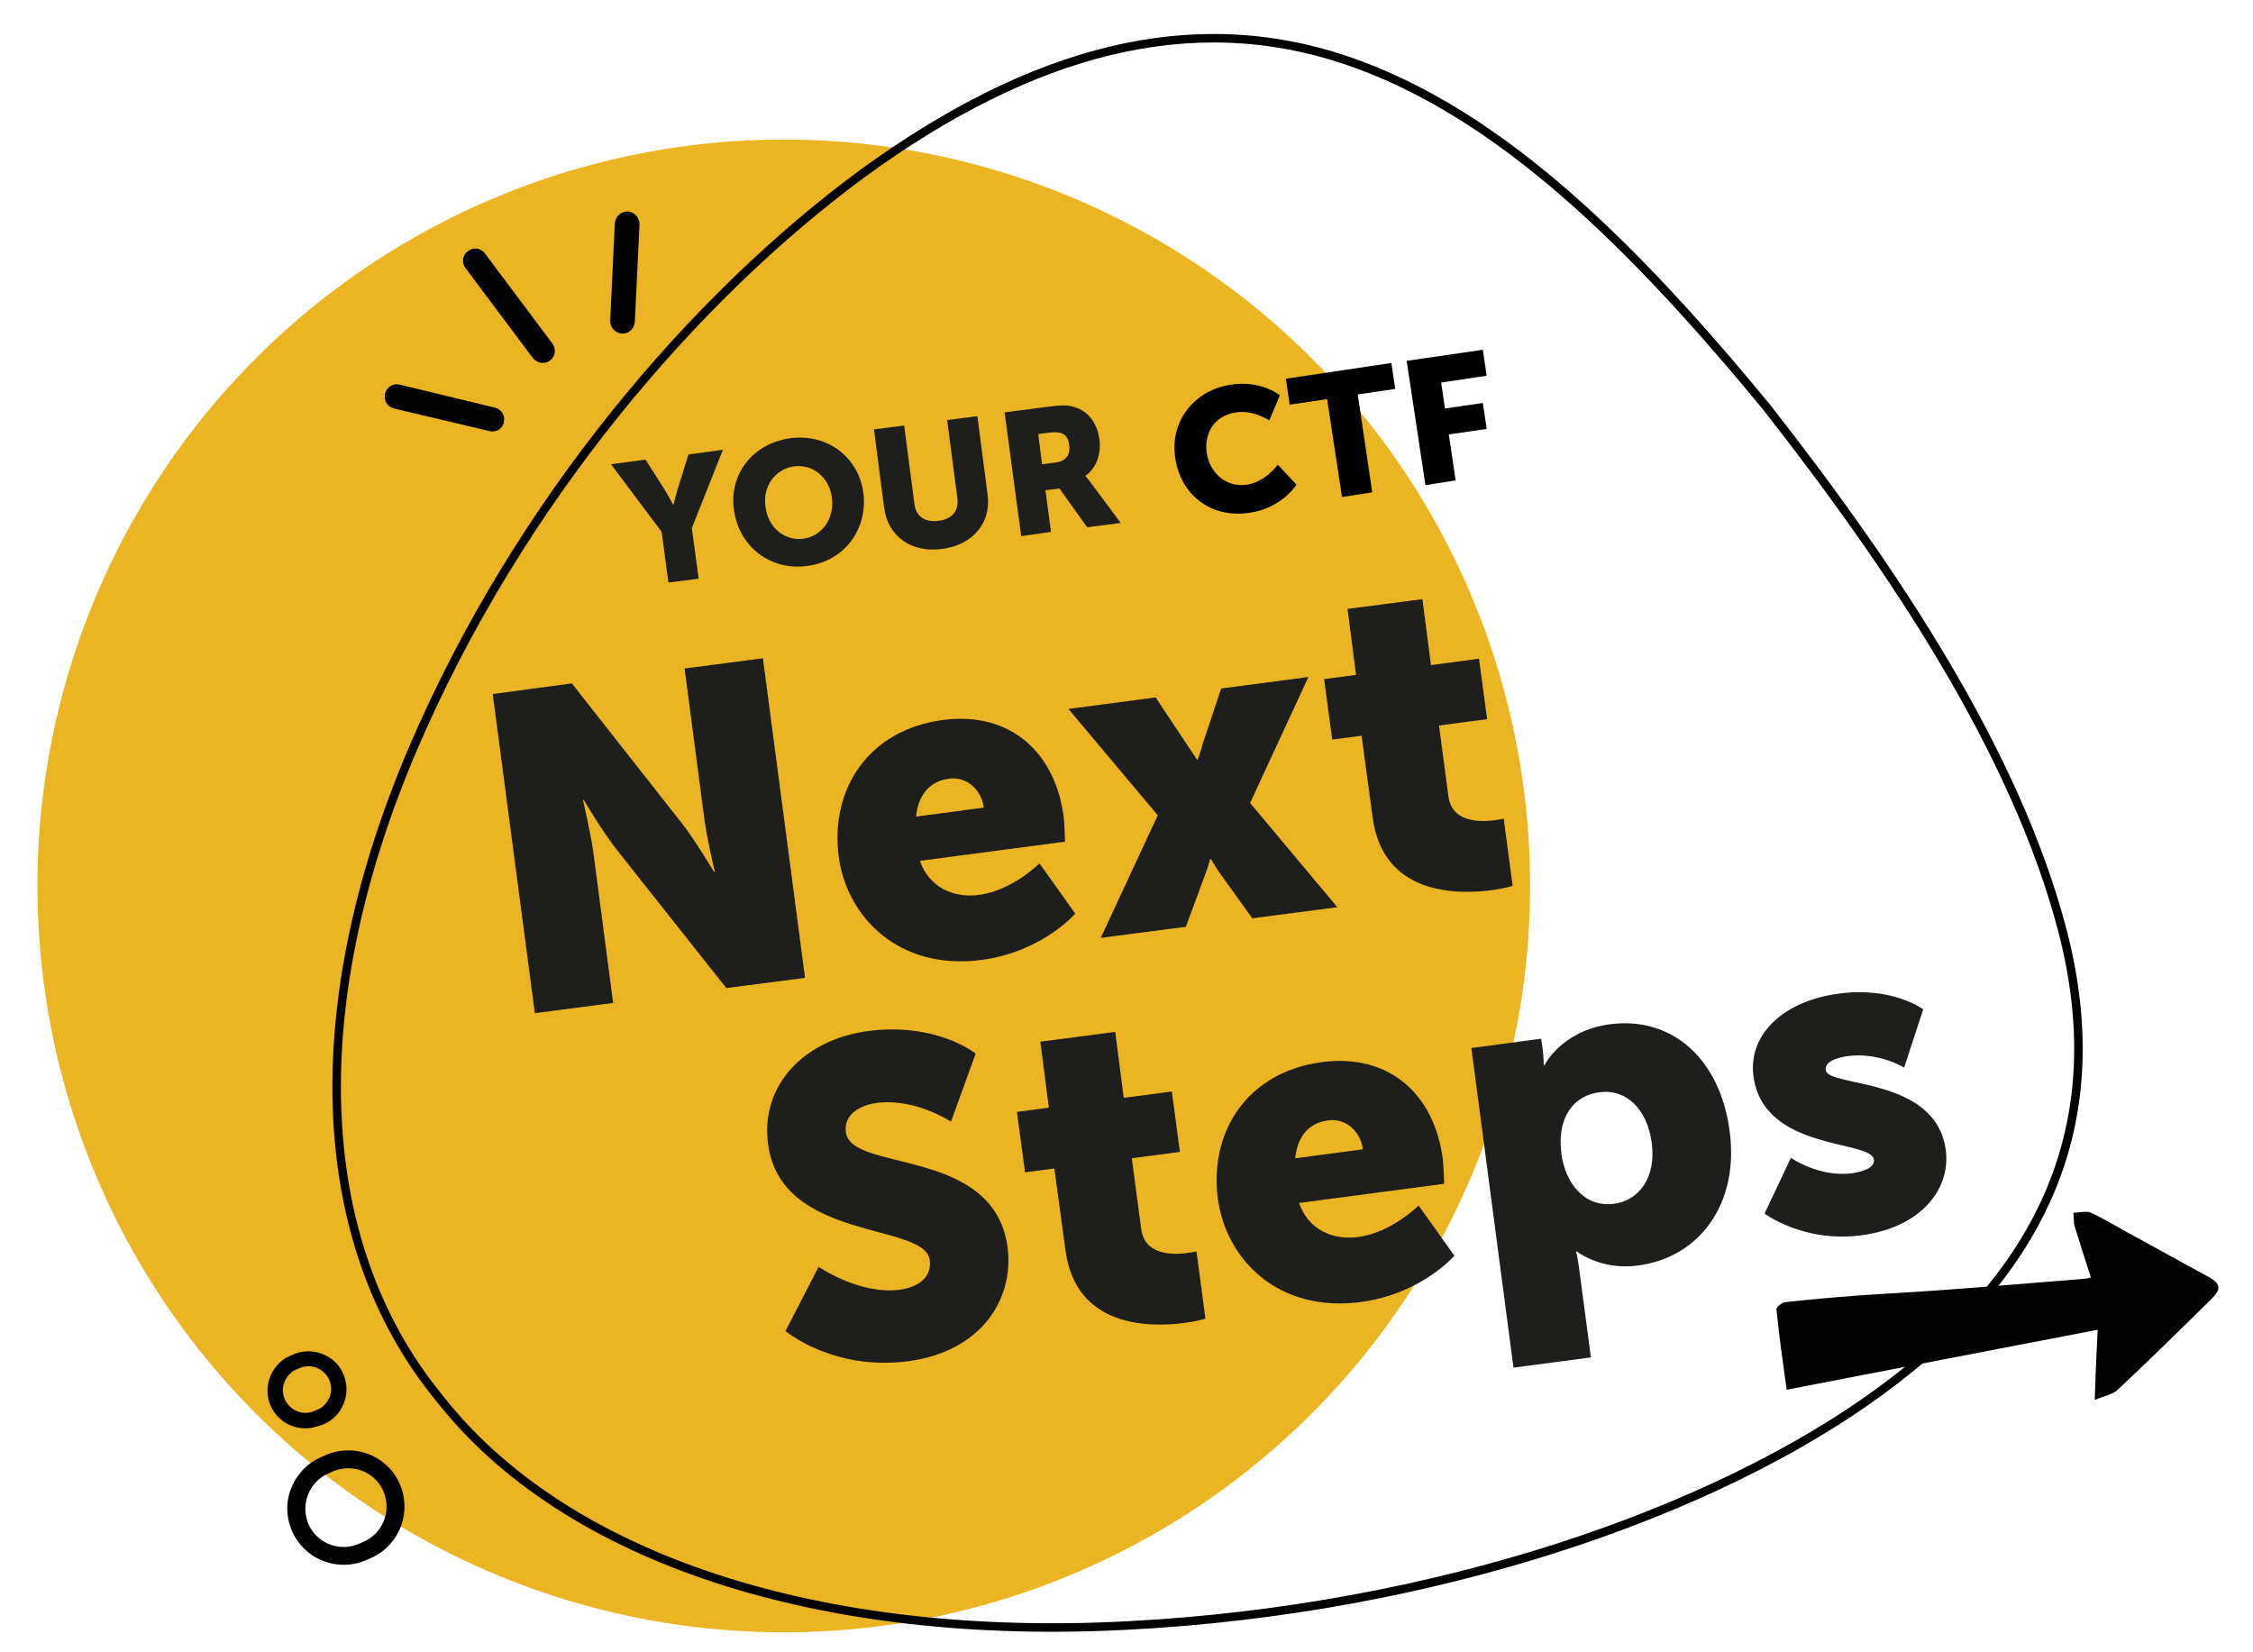
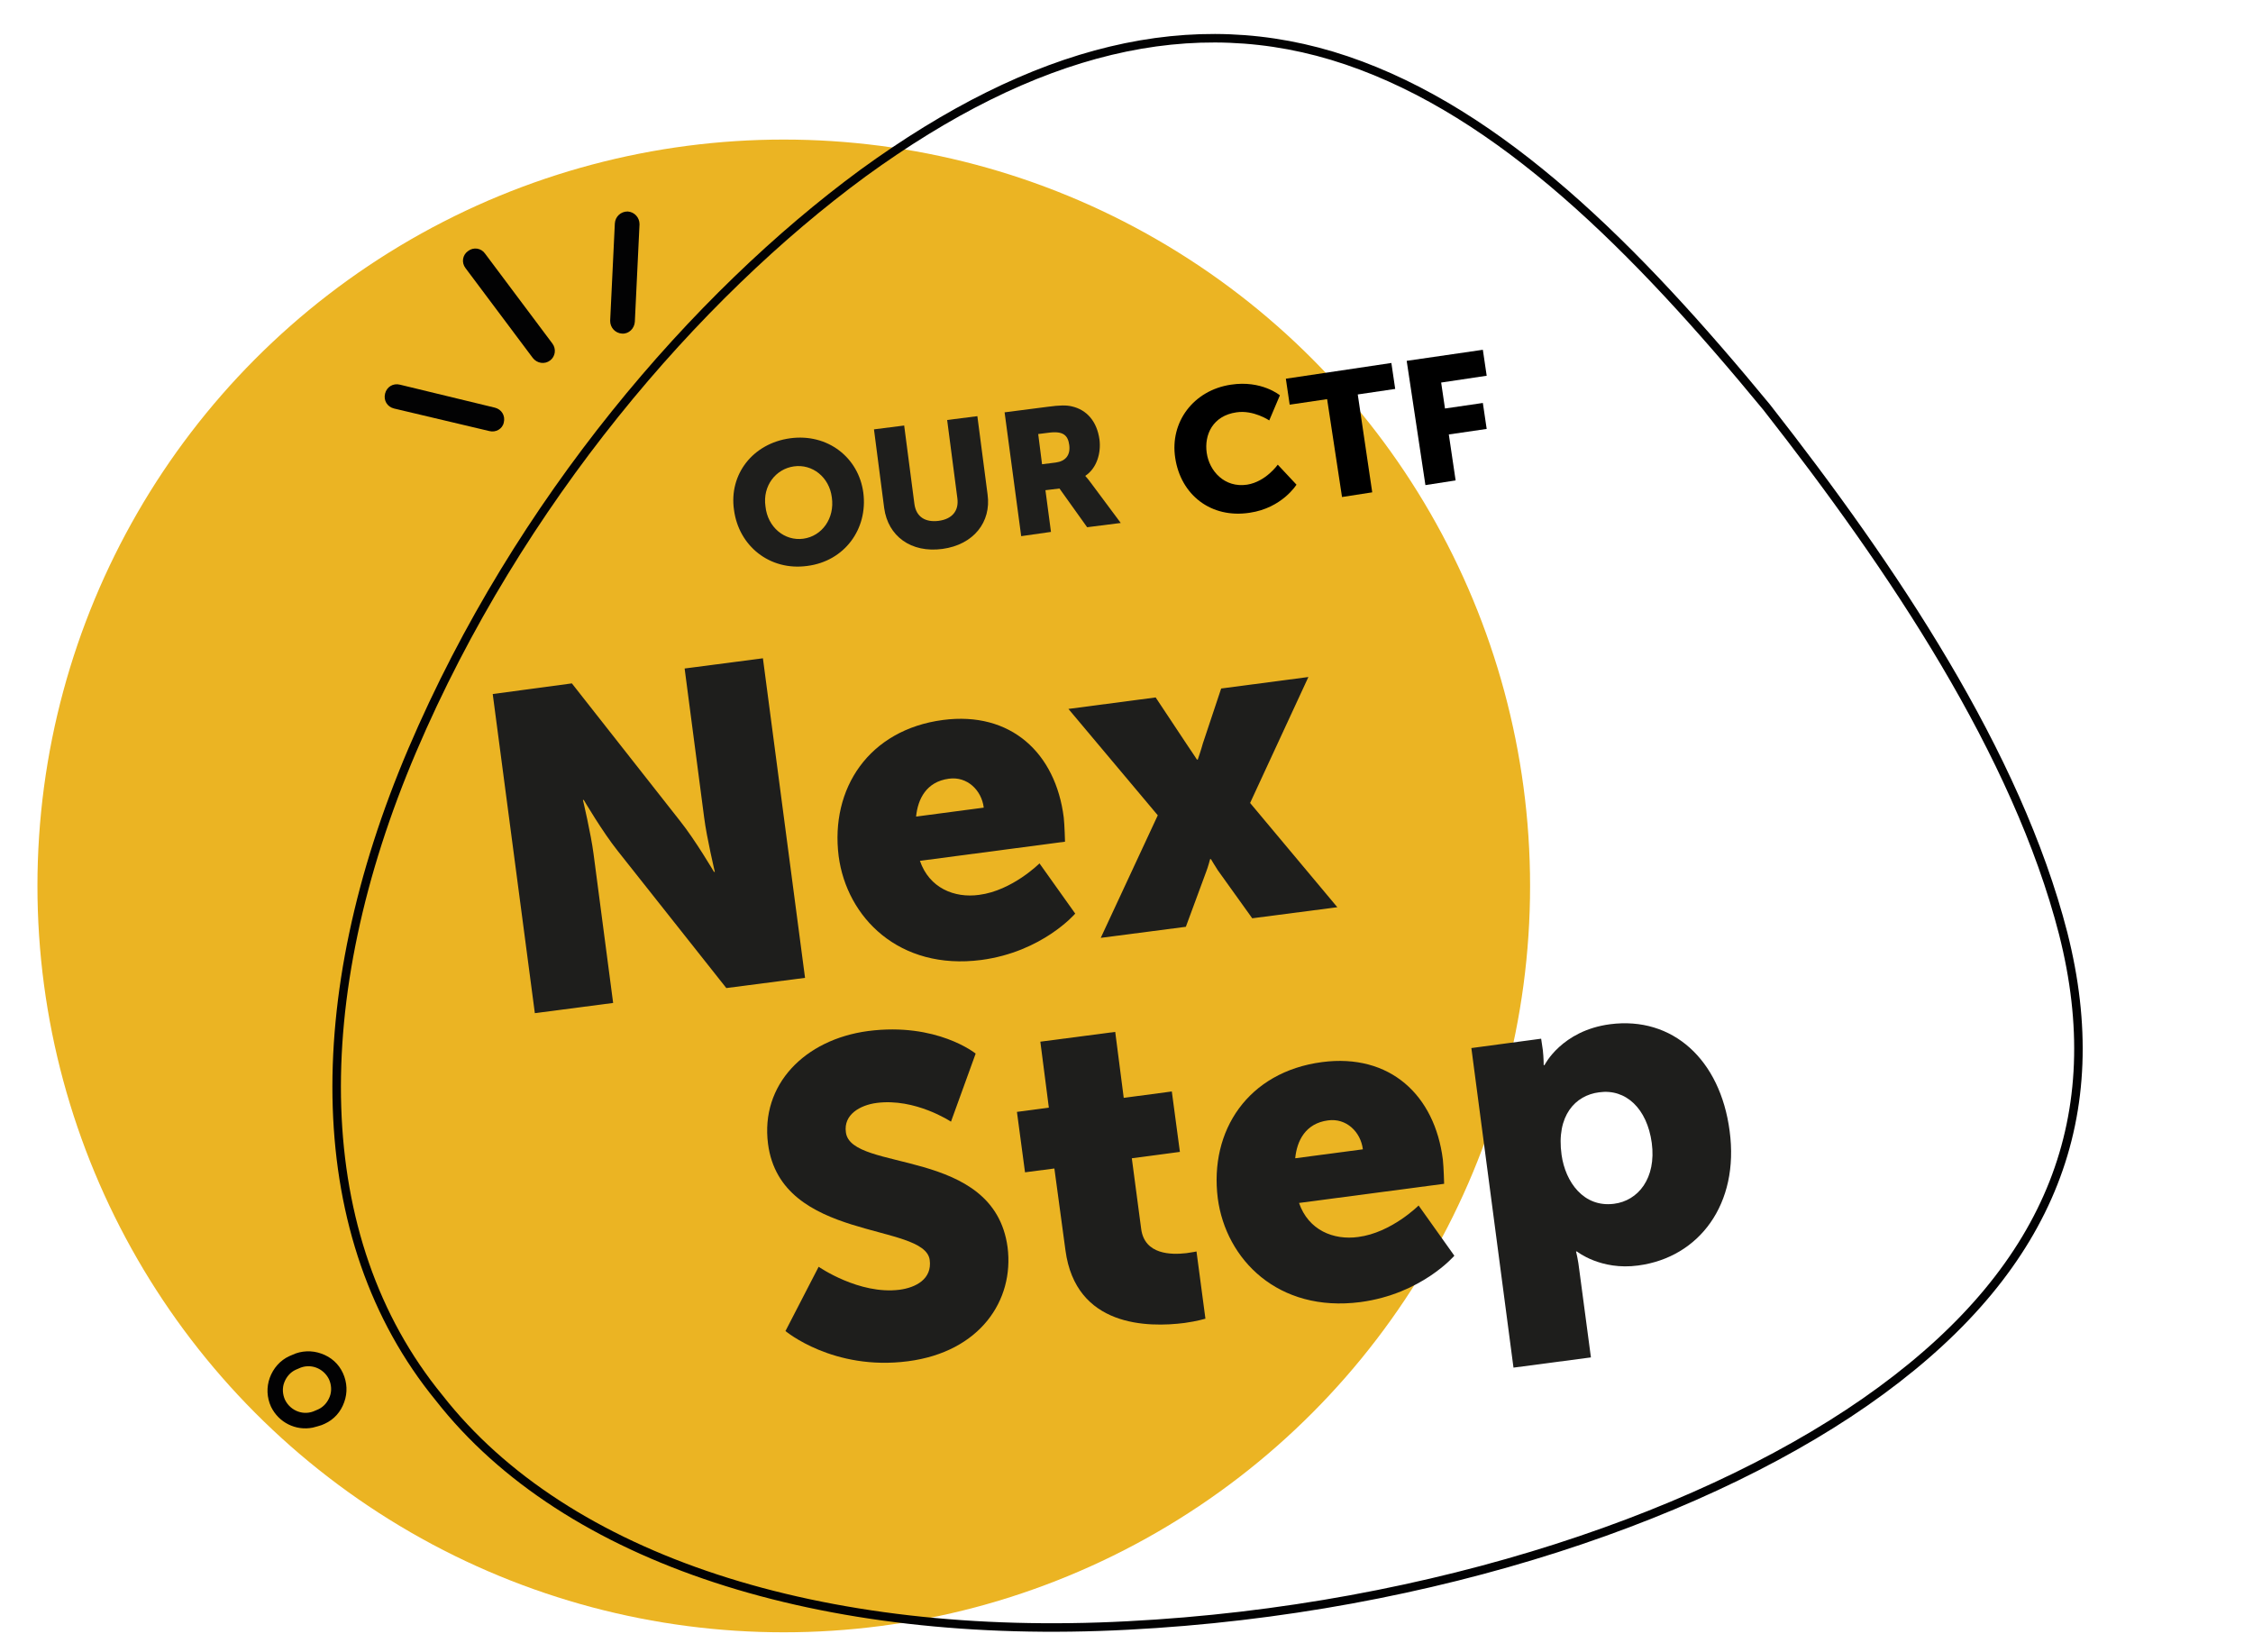
<svg xmlns="http://www.w3.org/2000/svg" version="1.1" id="Layer_1" x="0px" y="0px" viewBox="0 0 529.5 388.2" style="enable-background:new 0 0 529.5 388.2;" xml:space="preserve">
  <style type="text/css">
	.st0{fill:#EBB423;}
	.st1{fill:#020203;}
	.st2{fill:none;stroke:#020203;stroke-width:2;stroke-miterlimit:10;}
	.st3{fill:#1E1E1C;}
	.st4{fill:#C8E6EB;}
	.st5{fill:none;stroke:#020203;stroke-width:3;stroke-miterlimit:10;}
	.st6{clip-path:url(#SVGID_00000134932561248479934950000015861958589237408142_);}
	.st7{fill:#38393A;}
	.st8{fill:#ADC9DE;}
	.st9{fill:none;stroke:#020203;stroke-width:3;}
	.st10{fill:none;stroke:#020203;stroke-width:2.7;}
	.st11{fill:#D7C8D2;}
	.st12{fill:none;stroke:#1E1E1C;stroke-width:4;stroke-miterlimit:10;}
	.st13{fill:none;stroke:#020203;stroke-width:3;stroke-linecap:round;stroke-miterlimit:10;}
	.st14{fill:#F5D890;}
	.st15{fill:#5F2751;}
	.st16{fill:#5ABBB7;}
	.st17{fill:#010202;}
	.st18{fill:#5D184A;}
	.st19{clip-path:url(#SVGID_00000095336735740511437550000002271121593715471489_);}
</style>
  <g>
    <circle class="st0" cx="184.2" cy="208.2" r="175.4" />
    <g>
      <g>
        <path class="st1" d="M129.3,84.7L129.3,84.7c-1.3,1-3.1,0.7-4.1-0.6l-15.8-21.1c-1-1.3-0.7-3.1,0.6-4l0,0c1.3-1,3.1-0.7,4,0.6     l15.8,21.1C130.8,82,130.5,83.8,129.3,84.7z" />
      </g>
      <g>
        <path class="st1" d="M115,101.3L92.6,96c-1.6-0.4-2.5-1.9-2.1-3.5l0,0c0.4-1.6,1.9-2.5,3.5-2.1l22.3,5.4c1.6,0.4,2.5,1.9,2.1,3.5     v0C118.1,100.8,116.5,101.7,115,101.3z" />
      </g>
      <g>
        <path class="st1" d="M146.2,78.4L146.2,78.4c-1.6-0.1-2.8-1.4-2.8-3l1.1-22.9c0.1-1.6,1.4-2.8,3-2.8h0c1.6,0.1,2.8,1.4,2.8,3     l-1.1,22.9C149.1,77.2,147.8,78.5,146.2,78.4z" />
      </g>
    </g>
    <path class="st2" d="M484.9,219.4c10.8,42.6-2.7,78-42.8,107.4c-39.2,28.8-105.1,51.5-177.1,55.2c-72,3.8-132-15.4-161.8-53.5   c-30.7-37.5-31.2-93.8-6.3-152.2c25-58.6,66.7-106.8,105.9-135.6c40-29.1,77.4-38.8,113.7-26.5c36.3,12.3,67.9,44.1,98.7,81.5   C444.9,133.6,474,177,484.9,219.4z" />
    <g>
-       <path class="st1" d="M83.3,367.5c-5.8,1.1-11.8-1.7-14.5-7.3c-1.5-3.2-1.7-6.8-0.5-10.1c1.2-3.3,3.6-6,6.8-7.5l1.1-0.5    c6.6-3.1,14.5-0.3,17.6,6.3c3.1,6.6,0.3,14.5-6.3,17.6l-1.1,0.5C85.4,366.9,84.4,367.3,83.3,367.5z M76.9,346.4    c-2.2,1-3.8,2.9-4.6,5.1c-0.8,2.3-0.7,4.7,0.3,6.9c2.1,4.5,7.5,6.4,12,4.3l1.1-0.5c4.5-2.1,6.4-7.5,4.3-12    c-2.1-4.5-7.5-6.4-12-4.3L76.9,346.4z" />
-     </g>
+       </g>
    <g>
      <g>
        <path class="st1" d="M73.4,335c-3.7,0.7-7.6-1.1-9.3-4.7c-1-2-1.1-4.3-0.3-6.5c0.8-2.1,2.3-3.8,4.3-4.8l0.7-0.3     c4.2-2,9.3-0.2,11.3,4c2,4.2,0.2,9.3-4,11.3l-0.7,0.3C74.8,334.7,74.1,334.9,73.4,335z M69.3,321.5c-1.4,0.7-2.4,1.8-3,3.3     c-0.5,1.5-0.4,3,0.2,4.4c1.4,2.9,4.8,4.1,7.7,2.7l0.7-0.3c2.9-1.4,4.1-4.8,2.7-7.7c-1.4-2.9-4.8-4.1-7.7-2.7L69.3,321.5z" />
        <path class="st1" d="M73.5,335.5c-4,0.8-8-1.2-9.8-4.9c-1-2.2-1.1-4.6-0.3-6.8c0.8-2.2,2.4-4.1,4.6-5.1l0.7-0.3     c2.1-1,4.6-1.1,6.8-0.3c2.3,0.8,4.1,2.4,5.1,4.6c1,2.2,1.1,4.6,0.3,6.8c-0.8,2.3-2.4,4.1-4.6,5.1l-0.7,0.3     C75,335.1,74.3,335.3,73.5,335.5z M71,318.6c-0.6,0.1-1.3,0.3-1.9,0.6l-0.7,0.3c-1.9,0.9-3.4,2.5-4.1,4.5c-0.7,2-0.6,4.2,0.3,6.1     c1.6,3.3,5.2,5.1,8.7,4.4c0.6-0.1,1.3-0.3,1.9-0.6l0.7-0.3c1.9-0.9,3.4-2.5,4.1-4.5c0.7-2,0.6-4.2-0.3-6.1     c-0.9-1.9-2.5-3.4-4.5-4.1C73.8,318.4,72.4,318.3,71,318.6z M73,332.9c-2.7,0.5-5.6-0.8-6.9-3.5c-0.7-1.5-0.8-3.2-0.2-4.8     c0.6-1.6,1.7-2.8,3.2-3.6l0.7-0.3c3.1-1.5,6.9-0.1,8.3,3c0.7,1.5,0.8,3.2,0.2,4.8c-0.6,1.6-1.7,2.8-3.2,3.6l-0.7,0.3     C74,332.6,73.5,332.8,73,332.9z M69.5,321.9c-1.3,0.6-2.2,1.7-2.7,3c-0.5,1.3-0.4,2.8,0.2,4.1c1.3,2.6,4.4,3.8,7.1,2.5l0.7-0.3     c1.3-0.6,2.2-1.7,2.7-3c0.5-1.3,0.4-2.8-0.2-4.1c-1.3-2.6-4.4-3.8-7.1-2.5L69.5,321.9z" />
      </g>
    </g>
    <g>
-       <path class="st1" d="M419.9,326.6c-0.9-6.6-1.8-12.7-2.4-18.9c-0.1-0.5,1.4-1.7,2.2-1.7c5.5-0.6,11-1.1,16.4-1.5    c6.6-0.5,13.3-0.8,19.9-1.3c11.4-0.8,22.7-1.8,34.1-2.7c0.3,0,0.5-0.1,1.3-0.3c-1.3-4-2.6-8-3.8-12c-0.3-1-0.2-2.1-0.3-3.2    c1.4,0,3-0.5,4.1,0c3.1,1.4,6,3.2,8.9,4.8c6.3,3.4,12.5,6.9,18.8,10.3c2.8,1.6,3,2.8,0.7,5.1c-7.3,7.2-14.6,14.4-22.1,21.4    c-1.1,1.1-3,1.4-5.4,2.4c0.2-6,0.4-11.1,0.7-16.5C468.7,317.2,444.5,321.8,419.9,326.6z" />
-     </g>
+       </g>
    <g>
-       <path class="st3" d="M155.5,125l-11.9-15.9l8.1-1.1l4.2,6.6c1.2,1.9,2.3,4,2.3,4l0.1,0c0,0,0.5-2.3,1.2-4.4l2.3-7.4l8.1-1.1    l-7.3,18.4l1.6,11.9l-7.1,0.9L155.5,125z" />
      <path class="st3" d="M185.7,103c8.8-1.2,16.1,4.5,17.2,12.8c1.1,8.5-4.4,16.1-13.2,17.2c-8.8,1.2-16.1-4.7-17.2-13.2    C171.3,111.5,176.9,104.2,185.7,103z M188.8,126.6c4.4-0.6,7.4-4.8,6.7-9.7c-0.6-4.8-4.6-7.9-8.9-7.3s-7.4,4.6-6.7,9.4    C180.4,123.9,184.4,127.2,188.8,126.6z" />
      <path class="st3" d="M205.4,100.9l7.1-0.9l2.4,18.4c0.4,3.1,2.6,4.4,5.7,4s4.8-2.3,4.4-5.3l-2.4-18.4l7.1-0.9l2.4,18.4    c0.9,6.5-3.3,11.8-10.6,12.8c-7.4,1-12.8-3-13.7-9.6L205.4,100.9z" />
      <path class="st3" d="M236.1,96.9l10.1-1.3c3-0.4,4.4-0.4,5.7-0.1c3.5,0.8,5.9,3.5,6.5,7.8c0.4,3.1-0.6,6.7-3.3,8.5l0,0.1    c0,0,0.5,0.5,1.3,1.6l7,9.4l-7.9,1l-6.5-9.1l-3.3,0.4l1.3,9.8L240,126L236.1,96.9z M248.1,108.7c2.3-0.3,3.5-1.7,3.2-4.1    c-0.3-2.2-1.3-3.4-4.9-2.9L244,102l0.9,7.1L248.1,108.7z" />
    </g>
    <g>
      <path class="st3" d="M115.8,163.1l18.6-2.5l25.4,32.3c3.6,4.5,8,12,8,12l0.2,0c0,0-1.9-8-2.5-12.7l-4.6-35.1l18.4-2.4l9.9,75.1    l-18.5,2.4l-25.5-32.2c-3.6-4.5-8-12-8-12l-0.2,0c0,0,1.9,8,2.5,12.7l4.6,35l-18.4,2.4L115.8,163.1z" />
      <path class="st3" d="M221.6,169.2c16-2.1,26.5,7.8,28.4,22.9c0.2,1.8,0.3,5.7,0.3,5.7l-34.1,4.5c2.2,6.4,8.1,8.8,13.9,8    c7.8-1,14.2-7.4,14.2-7.4l8.4,11.8c0,0-7.7,9-22.1,10.9c-19.3,2.5-31.6-10-33.5-24.4C195.1,185.3,204.2,171.5,221.6,169.2z     M231.2,189.8c-0.5-4.1-3.9-7.4-8.2-6.8c-5.3,0.7-7.3,4.8-7.7,8.9L231.2,189.8z" />
      <path class="st3" d="M272.1,191.6l-21-25l20.5-2.7l7.5,11.3c0.9,1.3,2.2,3.3,2.2,3.3l0.2,0c0,0,0.8-2.3,1.2-3.8l4.3-12.9l20.5-2.7    l-13.7,29.6l20.5,24.5l-20,2.6l-8.1-11.3c-0.6-0.9-1.6-2.6-1.6-2.6l-0.2,0c0,0-0.5,1.9-0.9,2.9l-4.8,13l-20,2.6L272.1,191.6z" />
-       <path class="st3" d="M320,172.9l-6.9,0.9l-1.9-14.2l7.5-1l-2-15.5l17.6-2.3l2,15.5l11.3-1.5l1.9,14.2l-11.3,1.5l2.2,16.6    c0.8,6.1,7.1,6.1,10.6,5.7c1.5-0.2,2.4-0.4,2.4-0.4l2.1,15.8c0,0-2,0.6-4.9,1c-8.6,1.1-25.6,1-28-17.1L320,172.9z" />
    </g>
    <g>
      <g>
        <path class="st3" d="M192.4,297.7c0,0,9.5,6.6,19,5.4c3.8-0.5,7.7-2.5,7.1-7c-1.2-8.9-35-4.2-38-27.3     c-1.8-13.9,8.6-24.5,23.5-26.5c16.2-2.1,25.3,5.3,25.3,5.3l-5.8,16c0,0-8.4-5.6-17.5-4.4c-3.8,0.5-7.8,2.7-7.2,6.9     c1.2,9.5,34.8,3.3,38,27c1.6,12.5-6.5,24.6-23.4,26.8c-17.6,2.3-28.8-7.1-28.8-7.1L192.4,297.7z" />
        <path class="st3" d="M247.8,274.6l-6.9,0.9l-1.9-14.2l7.5-1l-2-15.5l17.6-2.3l2,15.5l11.3-1.5l1.9,14.2l-11.3,1.5l2.2,16.6     c0.8,6.1,7.1,6.1,10.6,5.7c1.5-0.2,2.4-0.4,2.4-0.4l2.1,15.8c0,0-2,0.6-4.9,1c-8.6,1.1-25.6,1-28-17.1L247.8,274.6z" />
        <path class="st3" d="M310.7,249.6c16-2.1,26.5,7.8,28.4,22.9c0.2,1.8,0.3,5.7,0.3,5.7l-34.1,4.5c2.2,6.4,8.1,8.8,13.9,8     c7.8-1,14.2-7.4,14.2-7.4l8.4,11.8c0,0-7.7,9-22.1,10.9c-19.3,2.5-31.6-10-33.5-24.4C284.2,265.7,293.3,251.9,310.7,249.6z      M320.3,270.1c-0.5-4.1-3.9-7.4-8.2-6.8c-5.3,0.7-7.3,4.8-7.7,8.9L320.3,270.1z" />
        <path class="st3" d="M345.8,246.3l16.4-2.2l0.4,2.7c0.2,1.8,0.2,3.5,0.2,3.5l0.2,0c0,0,4-8.1,15.4-9.6     c14.7-1.9,25.9,8.3,28.1,25.1c2.3,17.1-7.1,29.7-21.5,31.6c-8.8,1.2-14.4-3.3-14.4-3.3l-0.2,0c0,0,0.5,1.9,0.8,4.6l2.7,20.3     l-18.2,2.4L345.8,246.3z M379.3,282.9c5.7-0.7,10-6,8.9-14.3c-1.1-8.1-6.1-12.8-12.4-11.9c-5.5,0.7-10.1,5.4-8.8,14.7     C367.9,277.8,372.2,283.8,379.3,282.9z" />
-         <path class="st3" d="M420.9,272.1c0,0,6.7,4.7,14.5,3.6c2.7-0.4,5.3-1.4,5-3.2c-0.6-4.7-26-1.9-28.3-19.6     c-1.3-10.2,7.6-17.8,20.1-19.4c12.6-1.7,19.8,3.7,19.8,3.7l-4.5,13.7c0,0-5.8-3.7-13.4-2.7c-2.7,0.4-5.3,1.4-5,3.3     c0.5,4.1,25.9,1.4,28.2,18.8c1.2,9.2-5.9,18.2-19.9,20c-13.5,1.8-22.7-5.1-22.7-5.1L420.9,272.1z" />
      </g>
    </g>
  </g>
  <g>
    <path d="M289.3,90.4c7.2-1.1,11.5,2.5,11.5,2.5l-2.5,5.9c0,0-3.7-2.5-7.7-1.9c-5.6,0.8-7.6,5.3-7,9.5c0.6,4.3,4.2,8.3,9.5,7.5   c4.4-0.7,7.2-4.7,7.2-4.7l4.4,4.7c0,0-3.4,5.5-11,6.6c-9.1,1.4-16.2-4.2-17.5-12.9C274.9,99.2,280.5,91.7,289.3,90.4z" />
    <path d="M311.9,93.8l-8.8,1.3l-0.9-6.1l24.8-3.7l0.9,6.1l-8.8,1.3l3.4,23l-7.1,1.1L311.9,93.8z" />
    <path d="M330.6,84.8l17.9-2.6l0.9,6.1l-10.7,1.6l0.9,6.1l8.9-1.3l0.9,6.1l-8.9,1.3l1.6,10.8l-7.1,1.1L330.6,84.8z" />
  </g>
</svg>